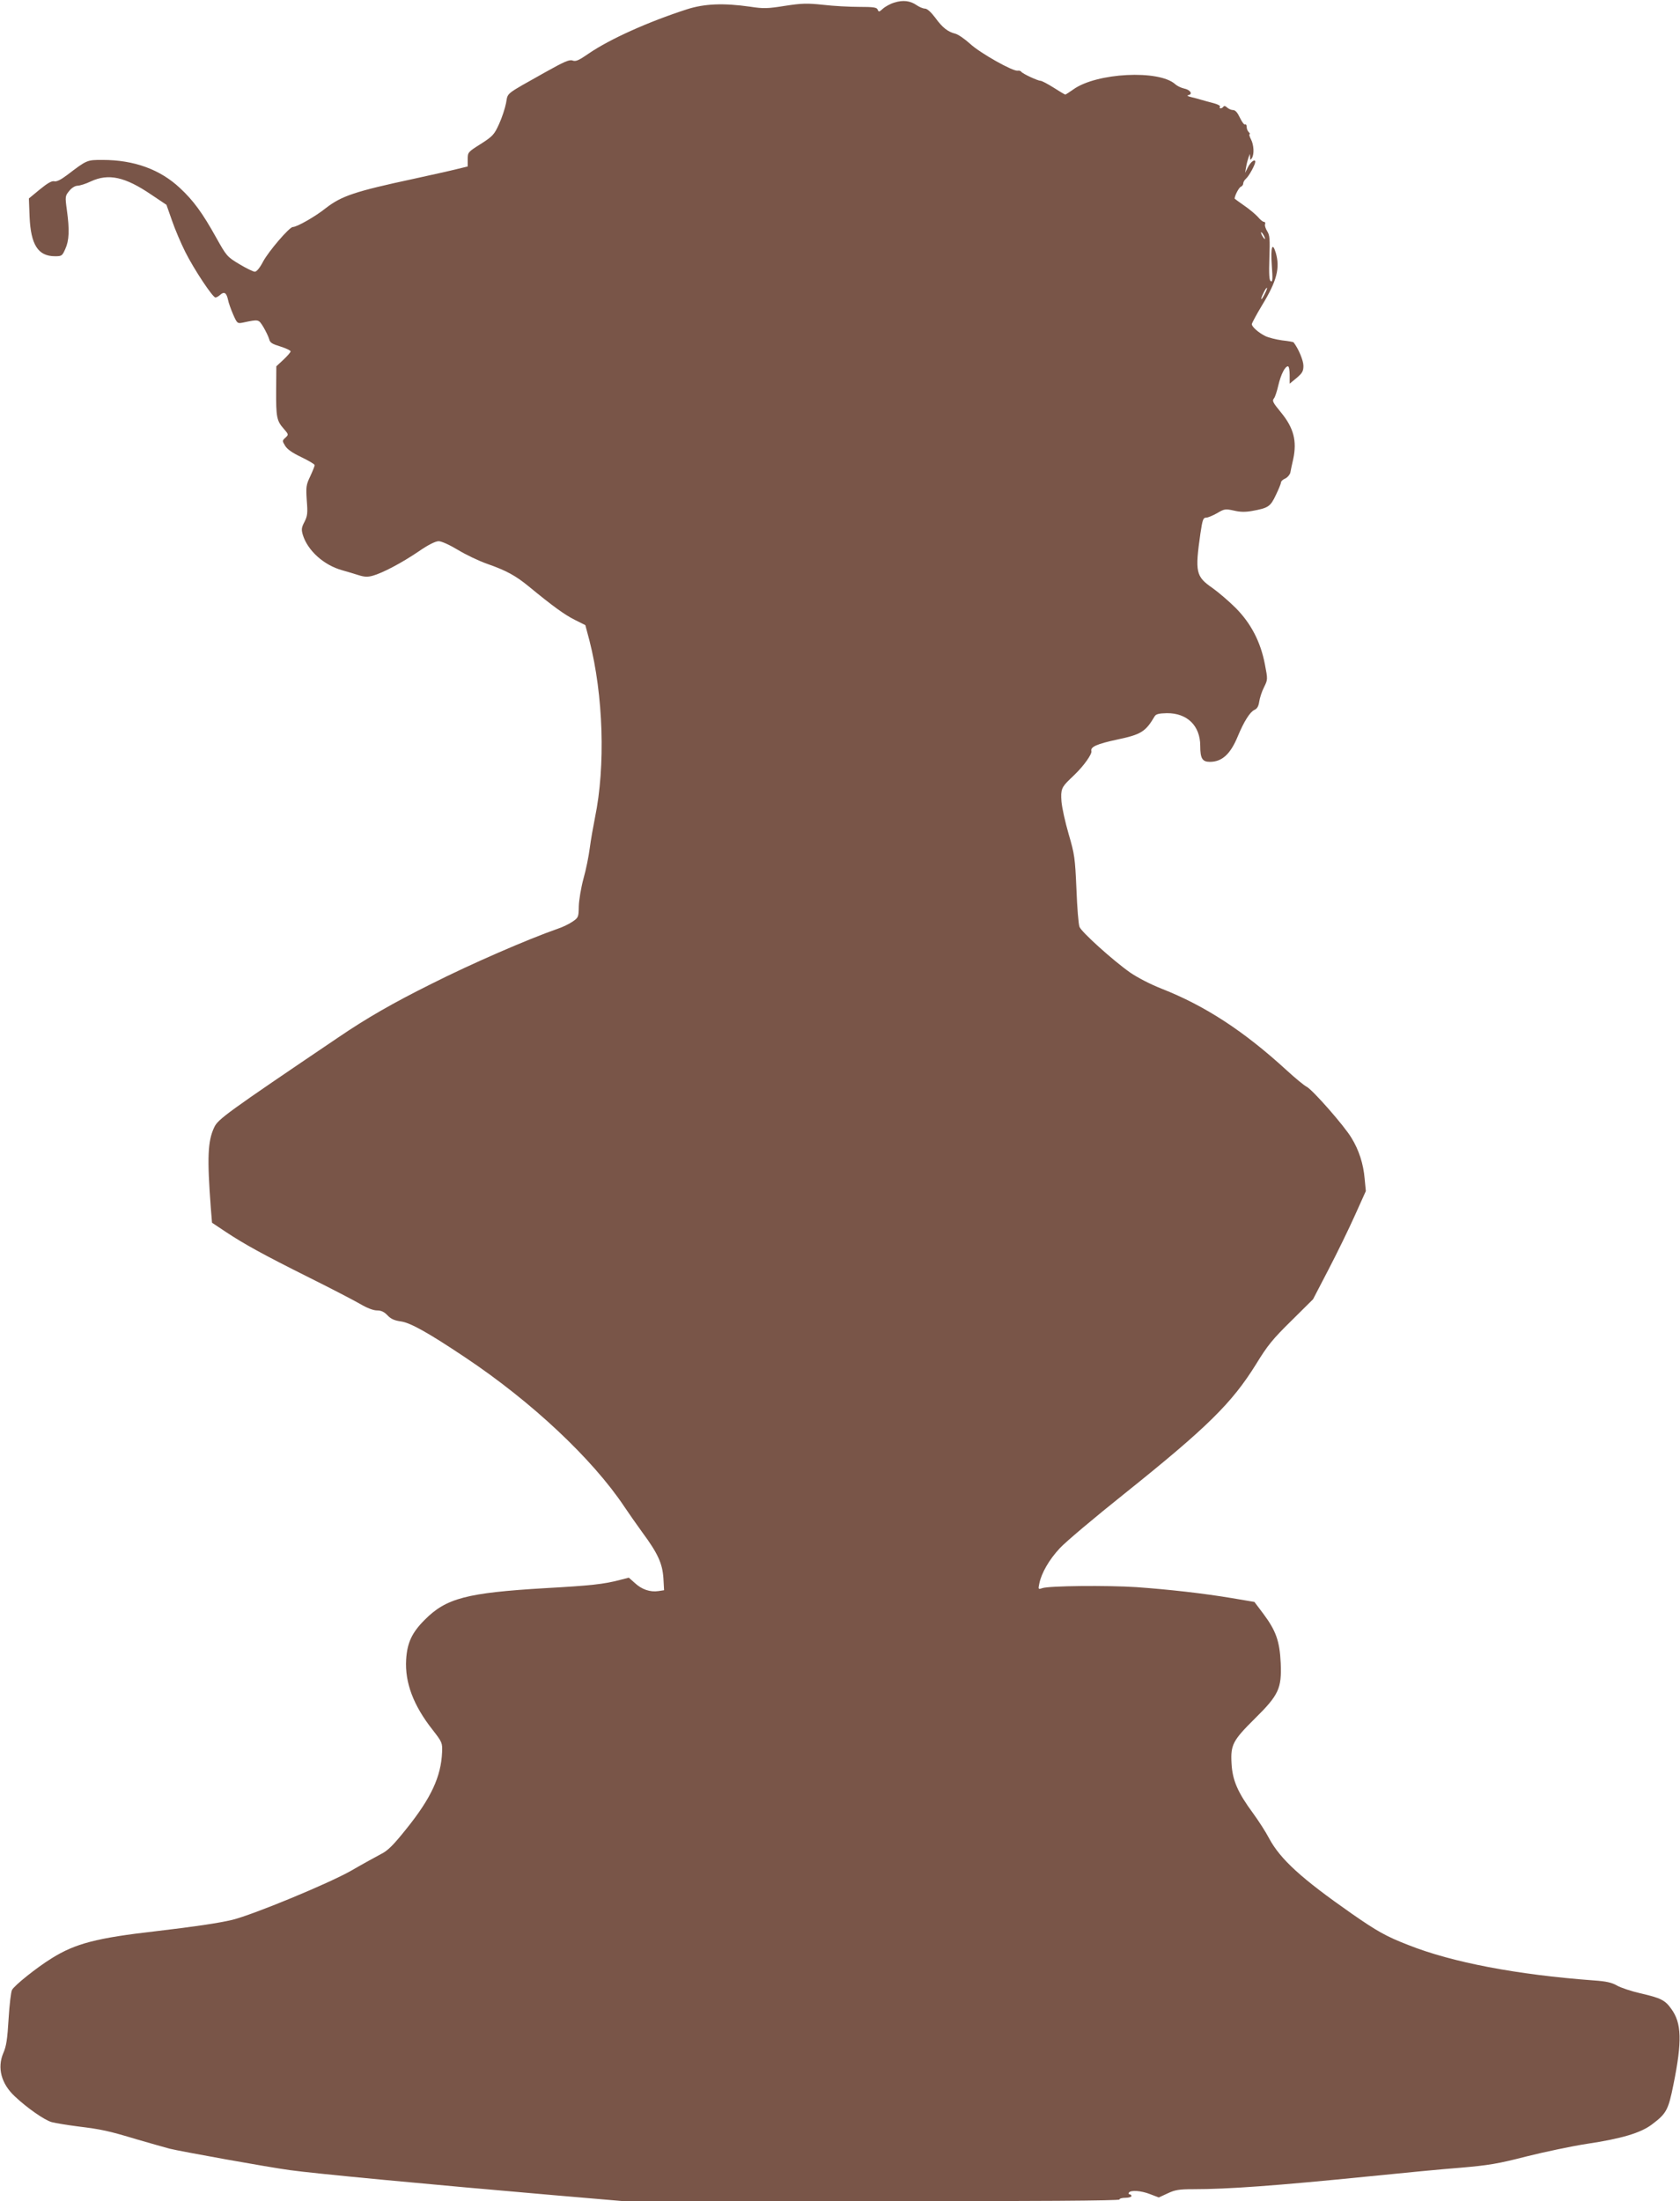
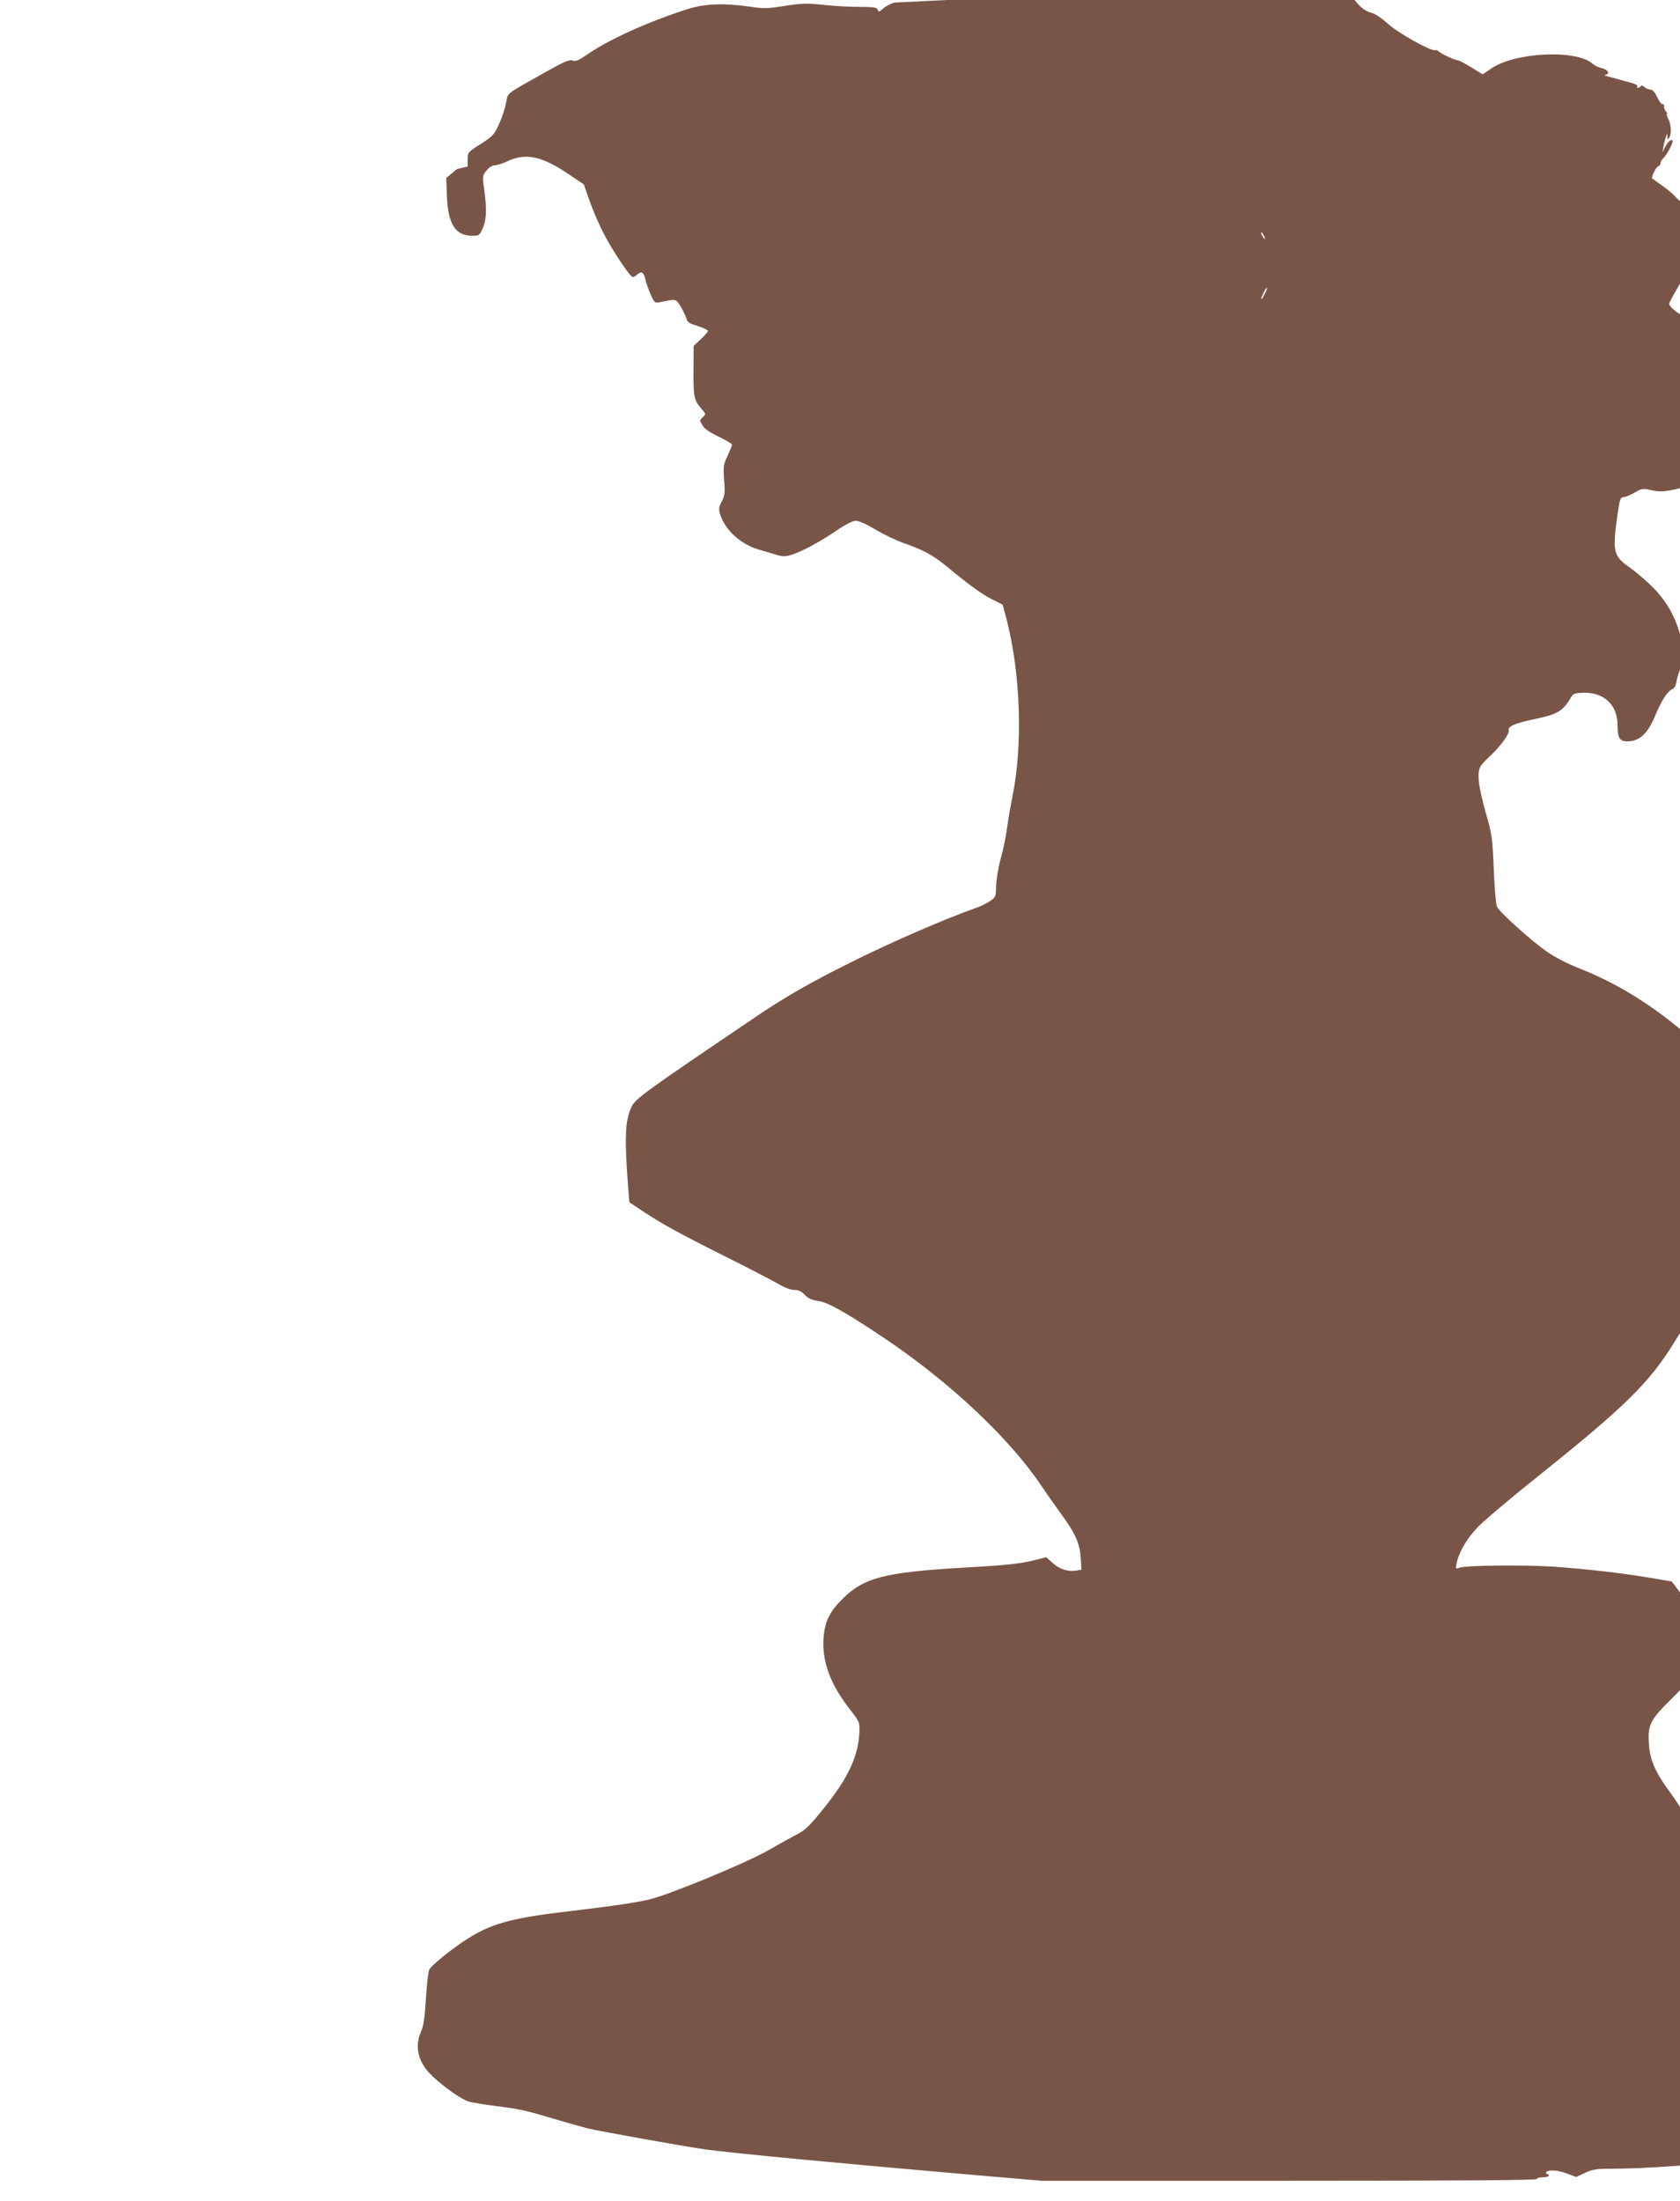
<svg xmlns="http://www.w3.org/2000/svg" version="1.0" width="977pt" height="1280pt" viewBox="0 0 977 1280" preserveAspectRatio="xMidYMid meet">
  <g transform="translate(0,1280) scale(0.1,-0.1)" fill="#795548" stroke="none">
-     <path d="M5201 12785 c-24 -7 -54 -24 -67 -36 -21 -19 -24 -20 -30 -5 -5 13 -23 16 -108 16 -55 0 -150 5 -209 12 -94 10 -124 9 -222 -6 -100 -16 -125 -17 -202 -5 -155 22 -265 18 -368 -15 -226 -73 -448 -173 -571 -257 -58 -40 -75 -48 -94 -41 -19 7 -48 -6 -159 -68 -238 -134 -216 -116 -228 -179 -6 -31 -24 -86 -41 -123 -28 -61 -36 -70 -106 -115 -75 -47 -76 -49 -76 -89 l0 -42 -62 -15 c-35 -9 -148 -34 -253 -57 -340 -73 -418 -99 -510 -170 -61 -49 -168 -110 -192 -110 -20 0 -140 -140 -173 -201 -19 -37 -38 -59 -48 -59 -9 0 -50 20 -90 44 -72 43 -75 48 -134 153 -80 144 -133 217 -212 290 -115 108 -267 163 -449 163 -92 0 -90 1 -207 -88 -36 -27 -61 -40 -75 -36 -14 3 -39 -11 -84 -48 l-63 -52 4 -106 c7 -163 49 -230 148 -230 39 0 42 2 60 43 22 48 25 109 9 225 -11 79 -10 83 13 111 14 18 33 30 48 31 14 0 49 11 78 25 103 48 199 27 352 -77 l88 -59 32 -91 c17 -50 52 -132 77 -182 51 -102 160 -266 176 -266 6 0 18 7 28 16 23 20 36 12 45 -29 3 -17 17 -56 30 -86 23 -52 25 -53 56 -47 95 20 91 20 120 -26 14 -24 29 -55 33 -69 5 -22 17 -29 66 -44 32 -10 59 -23 59 -28 0 -6 -19 -27 -42 -49 l-41 -38 -1 -138 c-1 -157 3 -179 44 -225 29 -34 29 -34 10 -52 -19 -17 -19 -19 -2 -47 12 -20 41 -41 94 -66 43 -21 78 -41 78 -47 0 -5 -12 -35 -26 -65 -24 -50 -25 -62 -20 -140 6 -74 4 -90 -13 -124 -18 -34 -19 -45 -10 -76 28 -91 121 -176 229 -206 30 -8 74 -22 97 -29 32 -10 51 -11 80 -3 58 16 168 74 267 141 56 39 99 60 117 60 16 0 63 -21 111 -50 46 -28 123 -65 172 -82 111 -39 164 -68 241 -131 141 -116 209 -165 267 -194 l62 -31 24 -90 c81 -318 94 -730 32 -1030 -10 -50 -24 -129 -30 -175 -6 -47 -22 -128 -37 -180 -14 -52 -26 -124 -27 -160 -1 -62 -2 -66 -36 -89 -19 -13 -57 -32 -85 -41 -177 -62 -502 -203 -736 -321 -223 -111 -378 -200 -541 -311 -654 -442 -700 -476 -722 -523 -38 -80 -42 -176 -20 -469 l7 -86 81 -54 c107 -71 218 -132 488 -267 123 -61 253 -129 290 -150 42 -25 79 -39 100 -39 25 0 42 -8 62 -29 20 -21 41 -30 78 -35 55 -8 156 -64 373 -209 387 -258 740 -590 925 -867 24 -36 71 -103 105 -150 91 -123 117 -181 123 -266 l4 -71 -33 -5 c-48 -7 -96 9 -136 46 l-36 32 -51 -13 c-94 -25 -170 -33 -436 -48 -455 -27 -575 -58 -700 -184 -75 -75 -102 -134 -108 -231 -8 -134 42 -267 154 -409 56 -72 57 -76 55 -130 -6 -142 -64 -267 -208 -446 -76 -95 -107 -126 -147 -146 -28 -15 -107 -58 -174 -97 -132 -75 -570 -256 -692 -286 -82 -19 -215 -39 -445 -66 -342 -39 -466 -71 -604 -157 -89 -55 -217 -158 -231 -184 -6 -10 -15 -86 -20 -168 -7 -117 -13 -160 -31 -200 -36 -85 -12 -178 68 -252 71 -67 173 -138 214 -149 22 -6 91 -17 152 -25 139 -17 179 -26 342 -75 72 -21 157 -45 190 -54 63 -16 580 -109 700 -125 141 -20 819 -84 1538 -146 l408 -35 1439 0 c953 0 1440 3 1440 10 0 6 16 10 35 10 19 0 35 5 35 10 0 6 -5 10 -11 10 -5 0 -7 5 -4 10 10 16 71 12 124 -9 l50 -19 52 24 c42 20 67 24 147 24 204 0 479 20 1027 75 187 19 425 42 530 50 162 14 217 23 380 65 104 26 264 60 355 74 200 30 311 63 376 112 85 64 96 83 126 233 51 252 48 357 -13 440 -36 51 -62 63 -179 90 -52 12 -113 32 -136 45 -31 18 -64 25 -135 30 -447 33 -825 105 -1079 206 -129 50 -182 80 -330 183 -292 204 -414 315 -480 438 -18 35 -60 100 -92 144 -90 122 -121 193 -126 291 -6 108 7 133 135 260 140 138 157 176 151 323 -6 129 -28 189 -101 287 l-52 69 -130 22 c-168 28 -363 50 -556 64 -169 11 -510 8 -548 -6 -23 -8 -24 -7 -17 26 12 61 57 140 120 207 33 36 203 179 376 317 482 386 624 526 765 753 66 108 97 146 205 252 l126 125 91 175 c50 96 119 238 153 314 l63 140 -7 73 c-7 84 -33 166 -77 237 -41 69 -224 277 -259 296 -16 8 -68 51 -117 96 -250 229 -474 375 -728 475 -66 26 -139 64 -183 94 -102 72 -282 235 -294 265 -6 14 -14 113 -18 220 -8 183 -11 203 -45 319 -20 69 -39 154 -42 190 -5 69 0 83 50 131 11 10 23 22 28 27 52 50 100 118 96 135 -7 25 31 42 152 68 137 29 163 45 216 135 8 13 25 17 71 18 118 1 194 -73 194 -190 0 -73 12 -93 56 -93 71 0 120 45 163 150 35 84 70 140 96 152 16 7 24 21 28 48 3 21 15 59 28 84 22 45 22 45 5 133 -25 131 -81 238 -169 327 -40 40 -101 92 -136 117 -97 67 -102 92 -70 317 12 80 16 92 33 92 11 0 39 12 64 26 42 25 48 26 98 15 37 -9 68 -9 106 -2 94 17 106 25 138 93 17 35 30 68 30 74 0 6 11 16 25 22 13 6 26 22 29 34 2 13 10 49 17 80 22 104 2 180 -70 268 -50 61 -54 69 -42 84 6 7 17 40 25 75 15 64 39 111 56 111 6 0 10 -23 10 -51 l0 -50 40 33 c33 28 40 39 40 71 0 31 -29 100 -57 136 -2 3 -32 8 -68 12 -35 5 -79 16 -97 25 -40 20 -78 54 -78 69 0 6 27 56 60 111 86 141 105 216 79 305 -20 65 -30 32 -23 -73 6 -81 5 -100 -6 -93 -9 6 -11 38 -8 136 4 111 2 132 -13 155 -9 15 -15 33 -12 40 3 8 0 14 -7 14 -6 0 -22 13 -35 29 -14 15 -49 45 -80 66 -30 21 -55 39 -55 40 0 17 25 65 36 69 8 3 14 12 14 19 0 8 7 20 16 28 17 14 54 82 54 98 0 20 -27 0 -43 -32 l-16 -32 6 35 c3 19 10 44 14 55 l8 20 1 -20 c0 -17 2 -17 10 -5 15 23 12 77 -5 110 -9 17 -12 30 -8 30 4 0 2 5 -5 12 -7 7 -12 20 -12 31 0 10 -4 16 -9 13 -5 -3 -18 14 -30 39 -14 30 -27 45 -40 45 -11 0 -26 7 -35 15 -9 9 -17 11 -21 5 -3 -5 -11 -10 -16 -10 -6 0 -8 4 -4 10 3 5 -14 14 -37 20 -24 6 -56 15 -73 20 -16 5 -43 12 -60 16 -20 5 -24 9 -13 11 26 6 10 31 -25 38 -18 4 -41 15 -52 25 -94 86 -459 67 -593 -30 -23 -16 -44 -30 -47 -30 -2 0 -33 18 -67 40 -35 22 -69 40 -76 40 -16 0 -105 41 -113 53 -3 5 -12 7 -20 6 -27 -6 -220 103 -277 156 -32 29 -70 55 -86 59 -44 11 -75 35 -117 93 -25 33 -47 53 -60 53 -11 0 -32 9 -47 19 -38 27 -80 32 -131 16z m2149 -1355 c6 -11 8 -20 6 -20 -3 0 -10 9 -16 20 -6 11 -8 20 -6 20 3 0 10 -9 16 -20z m5 -339 c-21 -43 -29 -39 -8 4 9 19 18 33 21 31 2 -2 -4 -18 -13 -35z" />
+     <path d="M5201 12785 c-24 -7 -54 -24 -67 -36 -21 -19 -24 -20 -30 -5 -5 13 -23 16 -108 16 -55 0 -150 5 -209 12 -94 10 -124 9 -222 -6 -100 -16 -125 -17 -202 -5 -155 22 -265 18 -368 -15 -226 -73 -448 -173 -571 -257 -58 -40 -75 -48 -94 -41 -19 7 -48 -6 -159 -68 -238 -134 -216 -116 -228 -179 -6 -31 -24 -86 -41 -123 -28 -61 -36 -70 -106 -115 -75 -47 -76 -49 -76 -89 l0 -42 -62 -15 l-63 -52 4 -106 c7 -163 49 -230 148 -230 39 0 42 2 60 43 22 48 25 109 9 225 -11 79 -10 83 13 111 14 18 33 30 48 31 14 0 49 11 78 25 103 48 199 27 352 -77 l88 -59 32 -91 c17 -50 52 -132 77 -182 51 -102 160 -266 176 -266 6 0 18 7 28 16 23 20 36 12 45 -29 3 -17 17 -56 30 -86 23 -52 25 -53 56 -47 95 20 91 20 120 -26 14 -24 29 -55 33 -69 5 -22 17 -29 66 -44 32 -10 59 -23 59 -28 0 -6 -19 -27 -42 -49 l-41 -38 -1 -138 c-1 -157 3 -179 44 -225 29 -34 29 -34 10 -52 -19 -17 -19 -19 -2 -47 12 -20 41 -41 94 -66 43 -21 78 -41 78 -47 0 -5 -12 -35 -26 -65 -24 -50 -25 -62 -20 -140 6 -74 4 -90 -13 -124 -18 -34 -19 -45 -10 -76 28 -91 121 -176 229 -206 30 -8 74 -22 97 -29 32 -10 51 -11 80 -3 58 16 168 74 267 141 56 39 99 60 117 60 16 0 63 -21 111 -50 46 -28 123 -65 172 -82 111 -39 164 -68 241 -131 141 -116 209 -165 267 -194 l62 -31 24 -90 c81 -318 94 -730 32 -1030 -10 -50 -24 -129 -30 -175 -6 -47 -22 -128 -37 -180 -14 -52 -26 -124 -27 -160 -1 -62 -2 -66 -36 -89 -19 -13 -57 -32 -85 -41 -177 -62 -502 -203 -736 -321 -223 -111 -378 -200 -541 -311 -654 -442 -700 -476 -722 -523 -38 -80 -42 -176 -20 -469 l7 -86 81 -54 c107 -71 218 -132 488 -267 123 -61 253 -129 290 -150 42 -25 79 -39 100 -39 25 0 42 -8 62 -29 20 -21 41 -30 78 -35 55 -8 156 -64 373 -209 387 -258 740 -590 925 -867 24 -36 71 -103 105 -150 91 -123 117 -181 123 -266 l4 -71 -33 -5 c-48 -7 -96 9 -136 46 l-36 32 -51 -13 c-94 -25 -170 -33 -436 -48 -455 -27 -575 -58 -700 -184 -75 -75 -102 -134 -108 -231 -8 -134 42 -267 154 -409 56 -72 57 -76 55 -130 -6 -142 -64 -267 -208 -446 -76 -95 -107 -126 -147 -146 -28 -15 -107 -58 -174 -97 -132 -75 -570 -256 -692 -286 -82 -19 -215 -39 -445 -66 -342 -39 -466 -71 -604 -157 -89 -55 -217 -158 -231 -184 -6 -10 -15 -86 -20 -168 -7 -117 -13 -160 -31 -200 -36 -85 -12 -178 68 -252 71 -67 173 -138 214 -149 22 -6 91 -17 152 -25 139 -17 179 -26 342 -75 72 -21 157 -45 190 -54 63 -16 580 -109 700 -125 141 -20 819 -84 1538 -146 l408 -35 1439 0 c953 0 1440 3 1440 10 0 6 16 10 35 10 19 0 35 5 35 10 0 6 -5 10 -11 10 -5 0 -7 5 -4 10 10 16 71 12 124 -9 l50 -19 52 24 c42 20 67 24 147 24 204 0 479 20 1027 75 187 19 425 42 530 50 162 14 217 23 380 65 104 26 264 60 355 74 200 30 311 63 376 112 85 64 96 83 126 233 51 252 48 357 -13 440 -36 51 -62 63 -179 90 -52 12 -113 32 -136 45 -31 18 -64 25 -135 30 -447 33 -825 105 -1079 206 -129 50 -182 80 -330 183 -292 204 -414 315 -480 438 -18 35 -60 100 -92 144 -90 122 -121 193 -126 291 -6 108 7 133 135 260 140 138 157 176 151 323 -6 129 -28 189 -101 287 l-52 69 -130 22 c-168 28 -363 50 -556 64 -169 11 -510 8 -548 -6 -23 -8 -24 -7 -17 26 12 61 57 140 120 207 33 36 203 179 376 317 482 386 624 526 765 753 66 108 97 146 205 252 l126 125 91 175 c50 96 119 238 153 314 l63 140 -7 73 c-7 84 -33 166 -77 237 -41 69 -224 277 -259 296 -16 8 -68 51 -117 96 -250 229 -474 375 -728 475 -66 26 -139 64 -183 94 -102 72 -282 235 -294 265 -6 14 -14 113 -18 220 -8 183 -11 203 -45 319 -20 69 -39 154 -42 190 -5 69 0 83 50 131 11 10 23 22 28 27 52 50 100 118 96 135 -7 25 31 42 152 68 137 29 163 45 216 135 8 13 25 17 71 18 118 1 194 -73 194 -190 0 -73 12 -93 56 -93 71 0 120 45 163 150 35 84 70 140 96 152 16 7 24 21 28 48 3 21 15 59 28 84 22 45 22 45 5 133 -25 131 -81 238 -169 327 -40 40 -101 92 -136 117 -97 67 -102 92 -70 317 12 80 16 92 33 92 11 0 39 12 64 26 42 25 48 26 98 15 37 -9 68 -9 106 -2 94 17 106 25 138 93 17 35 30 68 30 74 0 6 11 16 25 22 13 6 26 22 29 34 2 13 10 49 17 80 22 104 2 180 -70 268 -50 61 -54 69 -42 84 6 7 17 40 25 75 15 64 39 111 56 111 6 0 10 -23 10 -51 l0 -50 40 33 c33 28 40 39 40 71 0 31 -29 100 -57 136 -2 3 -32 8 -68 12 -35 5 -79 16 -97 25 -40 20 -78 54 -78 69 0 6 27 56 60 111 86 141 105 216 79 305 -20 65 -30 32 -23 -73 6 -81 5 -100 -6 -93 -9 6 -11 38 -8 136 4 111 2 132 -13 155 -9 15 -15 33 -12 40 3 8 0 14 -7 14 -6 0 -22 13 -35 29 -14 15 -49 45 -80 66 -30 21 -55 39 -55 40 0 17 25 65 36 69 8 3 14 12 14 19 0 8 7 20 16 28 17 14 54 82 54 98 0 20 -27 0 -43 -32 l-16 -32 6 35 c3 19 10 44 14 55 l8 20 1 -20 c0 -17 2 -17 10 -5 15 23 12 77 -5 110 -9 17 -12 30 -8 30 4 0 2 5 -5 12 -7 7 -12 20 -12 31 0 10 -4 16 -9 13 -5 -3 -18 14 -30 39 -14 30 -27 45 -40 45 -11 0 -26 7 -35 15 -9 9 -17 11 -21 5 -3 -5 -11 -10 -16 -10 -6 0 -8 4 -4 10 3 5 -14 14 -37 20 -24 6 -56 15 -73 20 -16 5 -43 12 -60 16 -20 5 -24 9 -13 11 26 6 10 31 -25 38 -18 4 -41 15 -52 25 -94 86 -459 67 -593 -30 -23 -16 -44 -30 -47 -30 -2 0 -33 18 -67 40 -35 22 -69 40 -76 40 -16 0 -105 41 -113 53 -3 5 -12 7 -20 6 -27 -6 -220 103 -277 156 -32 29 -70 55 -86 59 -44 11 -75 35 -117 93 -25 33 -47 53 -60 53 -11 0 -32 9 -47 19 -38 27 -80 32 -131 16z m2149 -1355 c6 -11 8 -20 6 -20 -3 0 -10 9 -16 20 -6 11 -8 20 -6 20 3 0 10 -9 16 -20z m5 -339 c-21 -43 -29 -39 -8 4 9 19 18 33 21 31 2 -2 -4 -18 -13 -35z" />
  </g>
</svg>